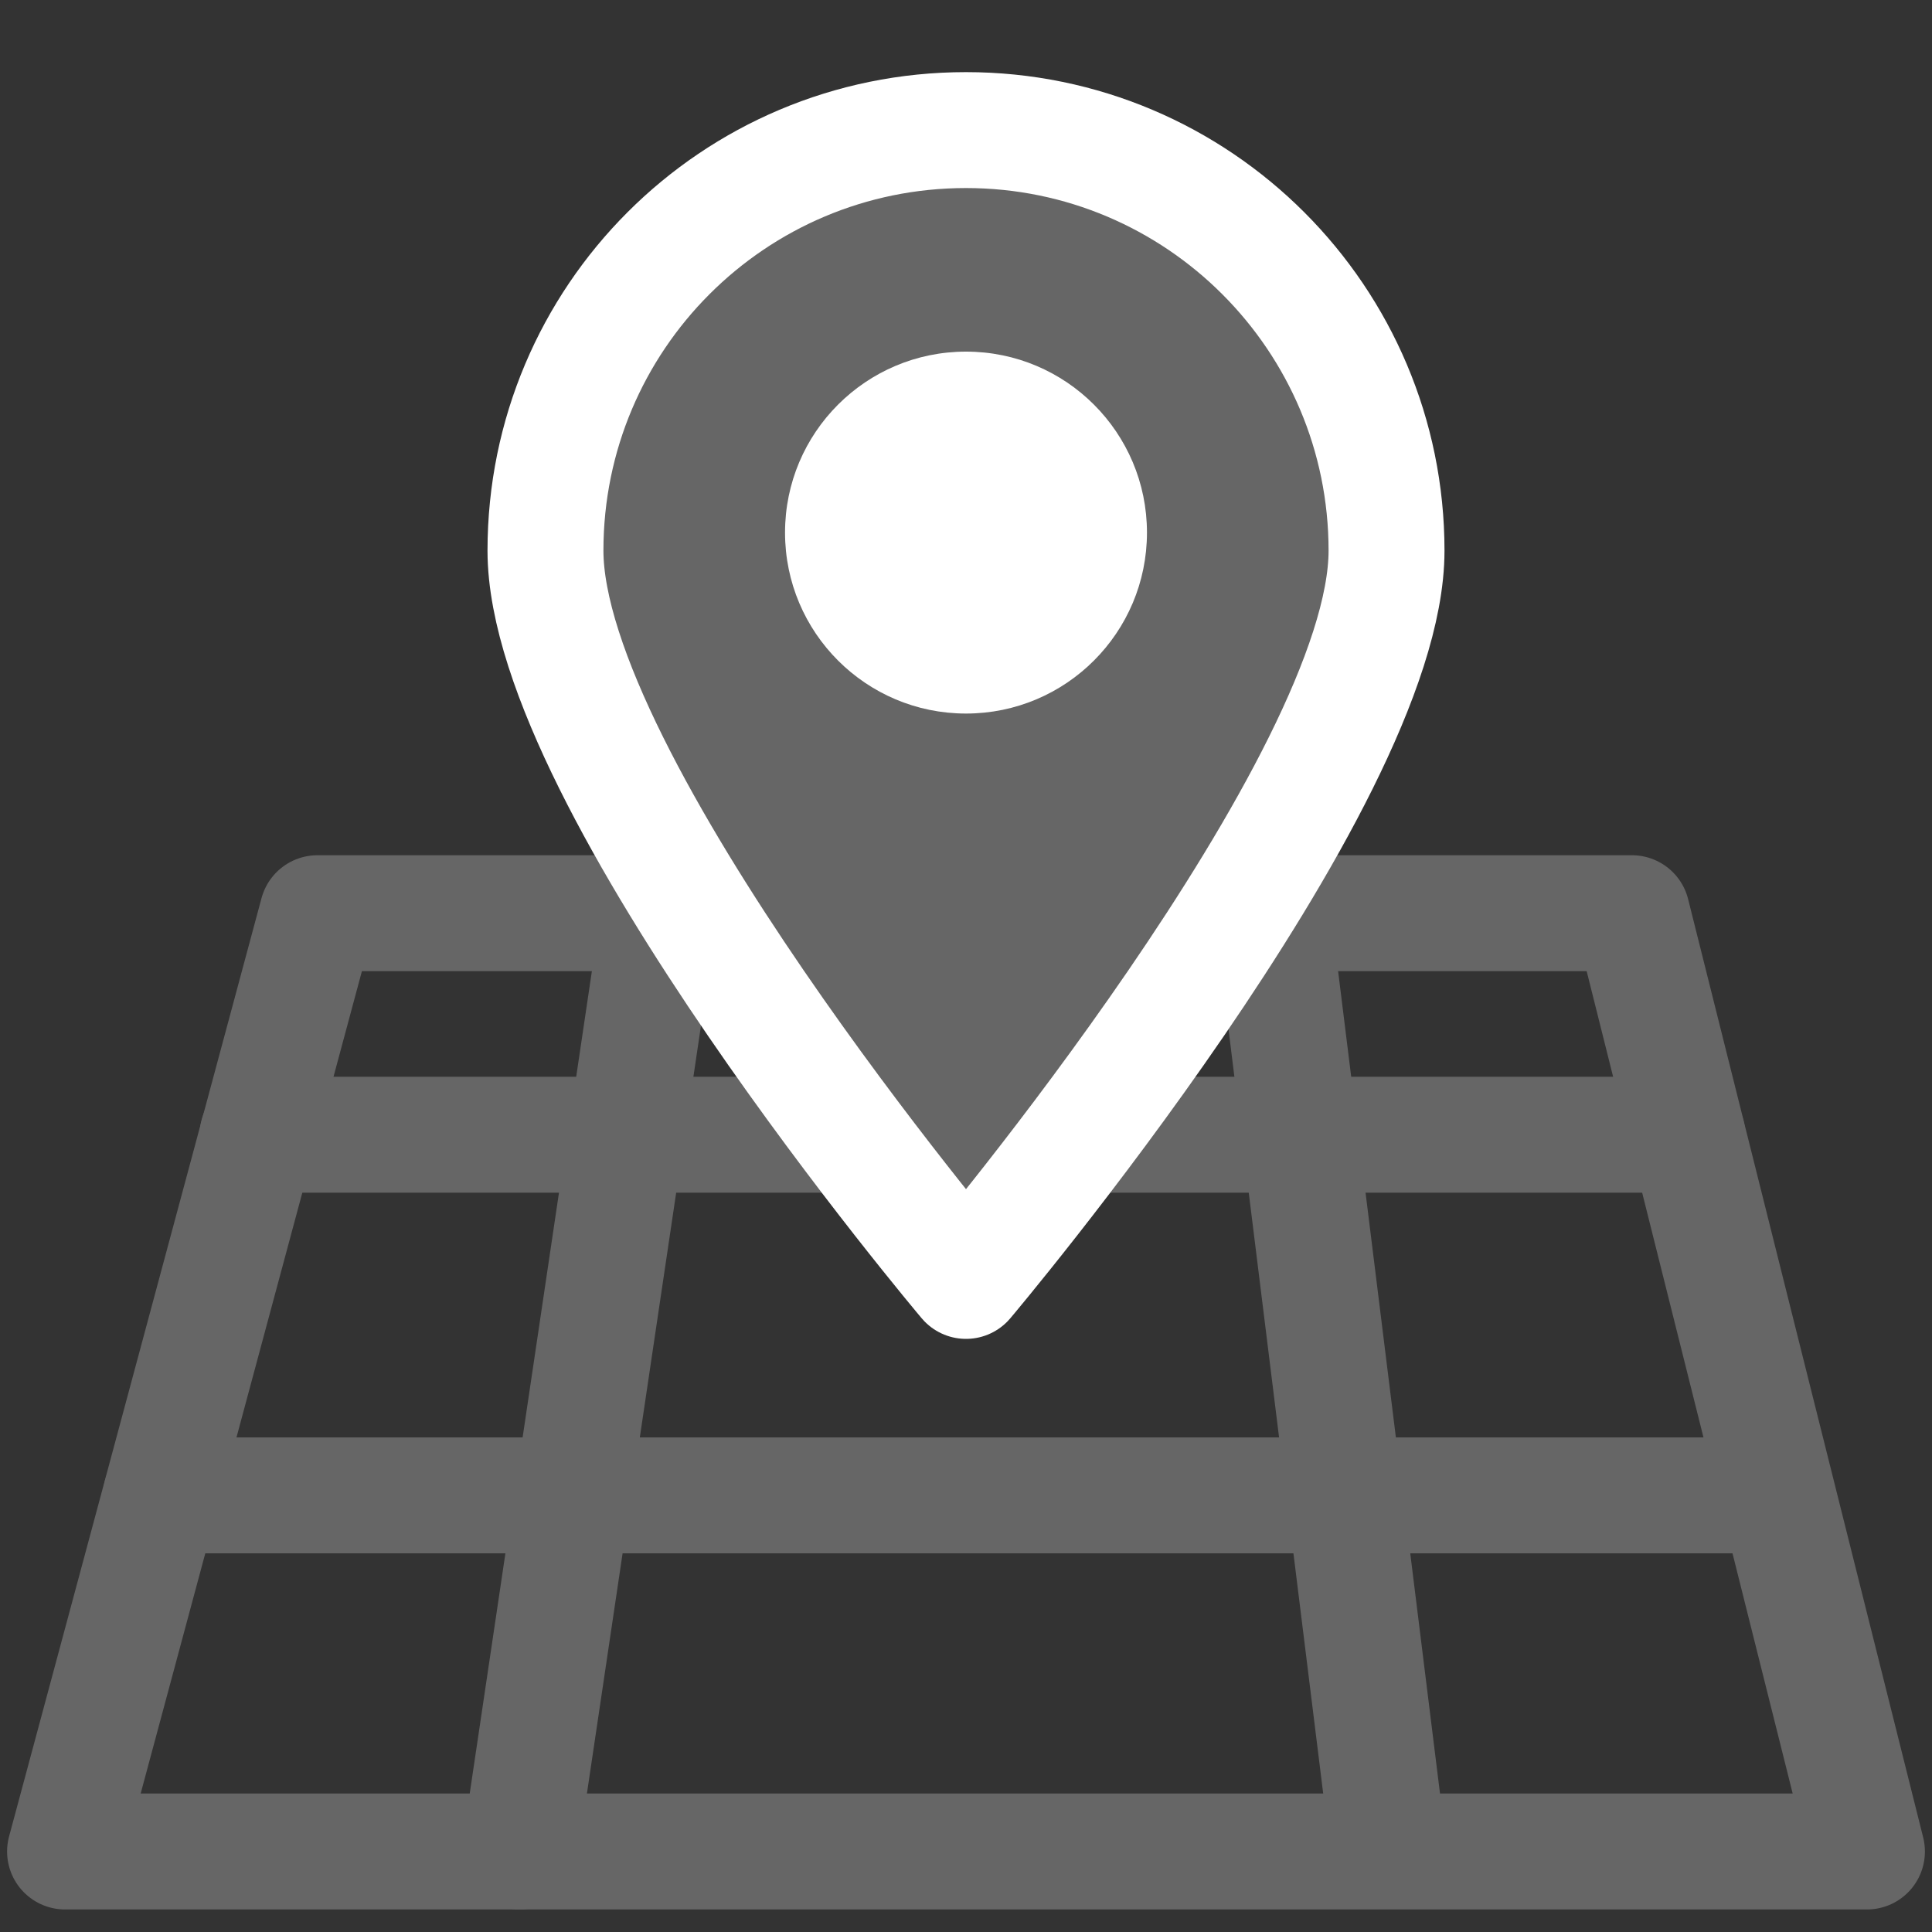
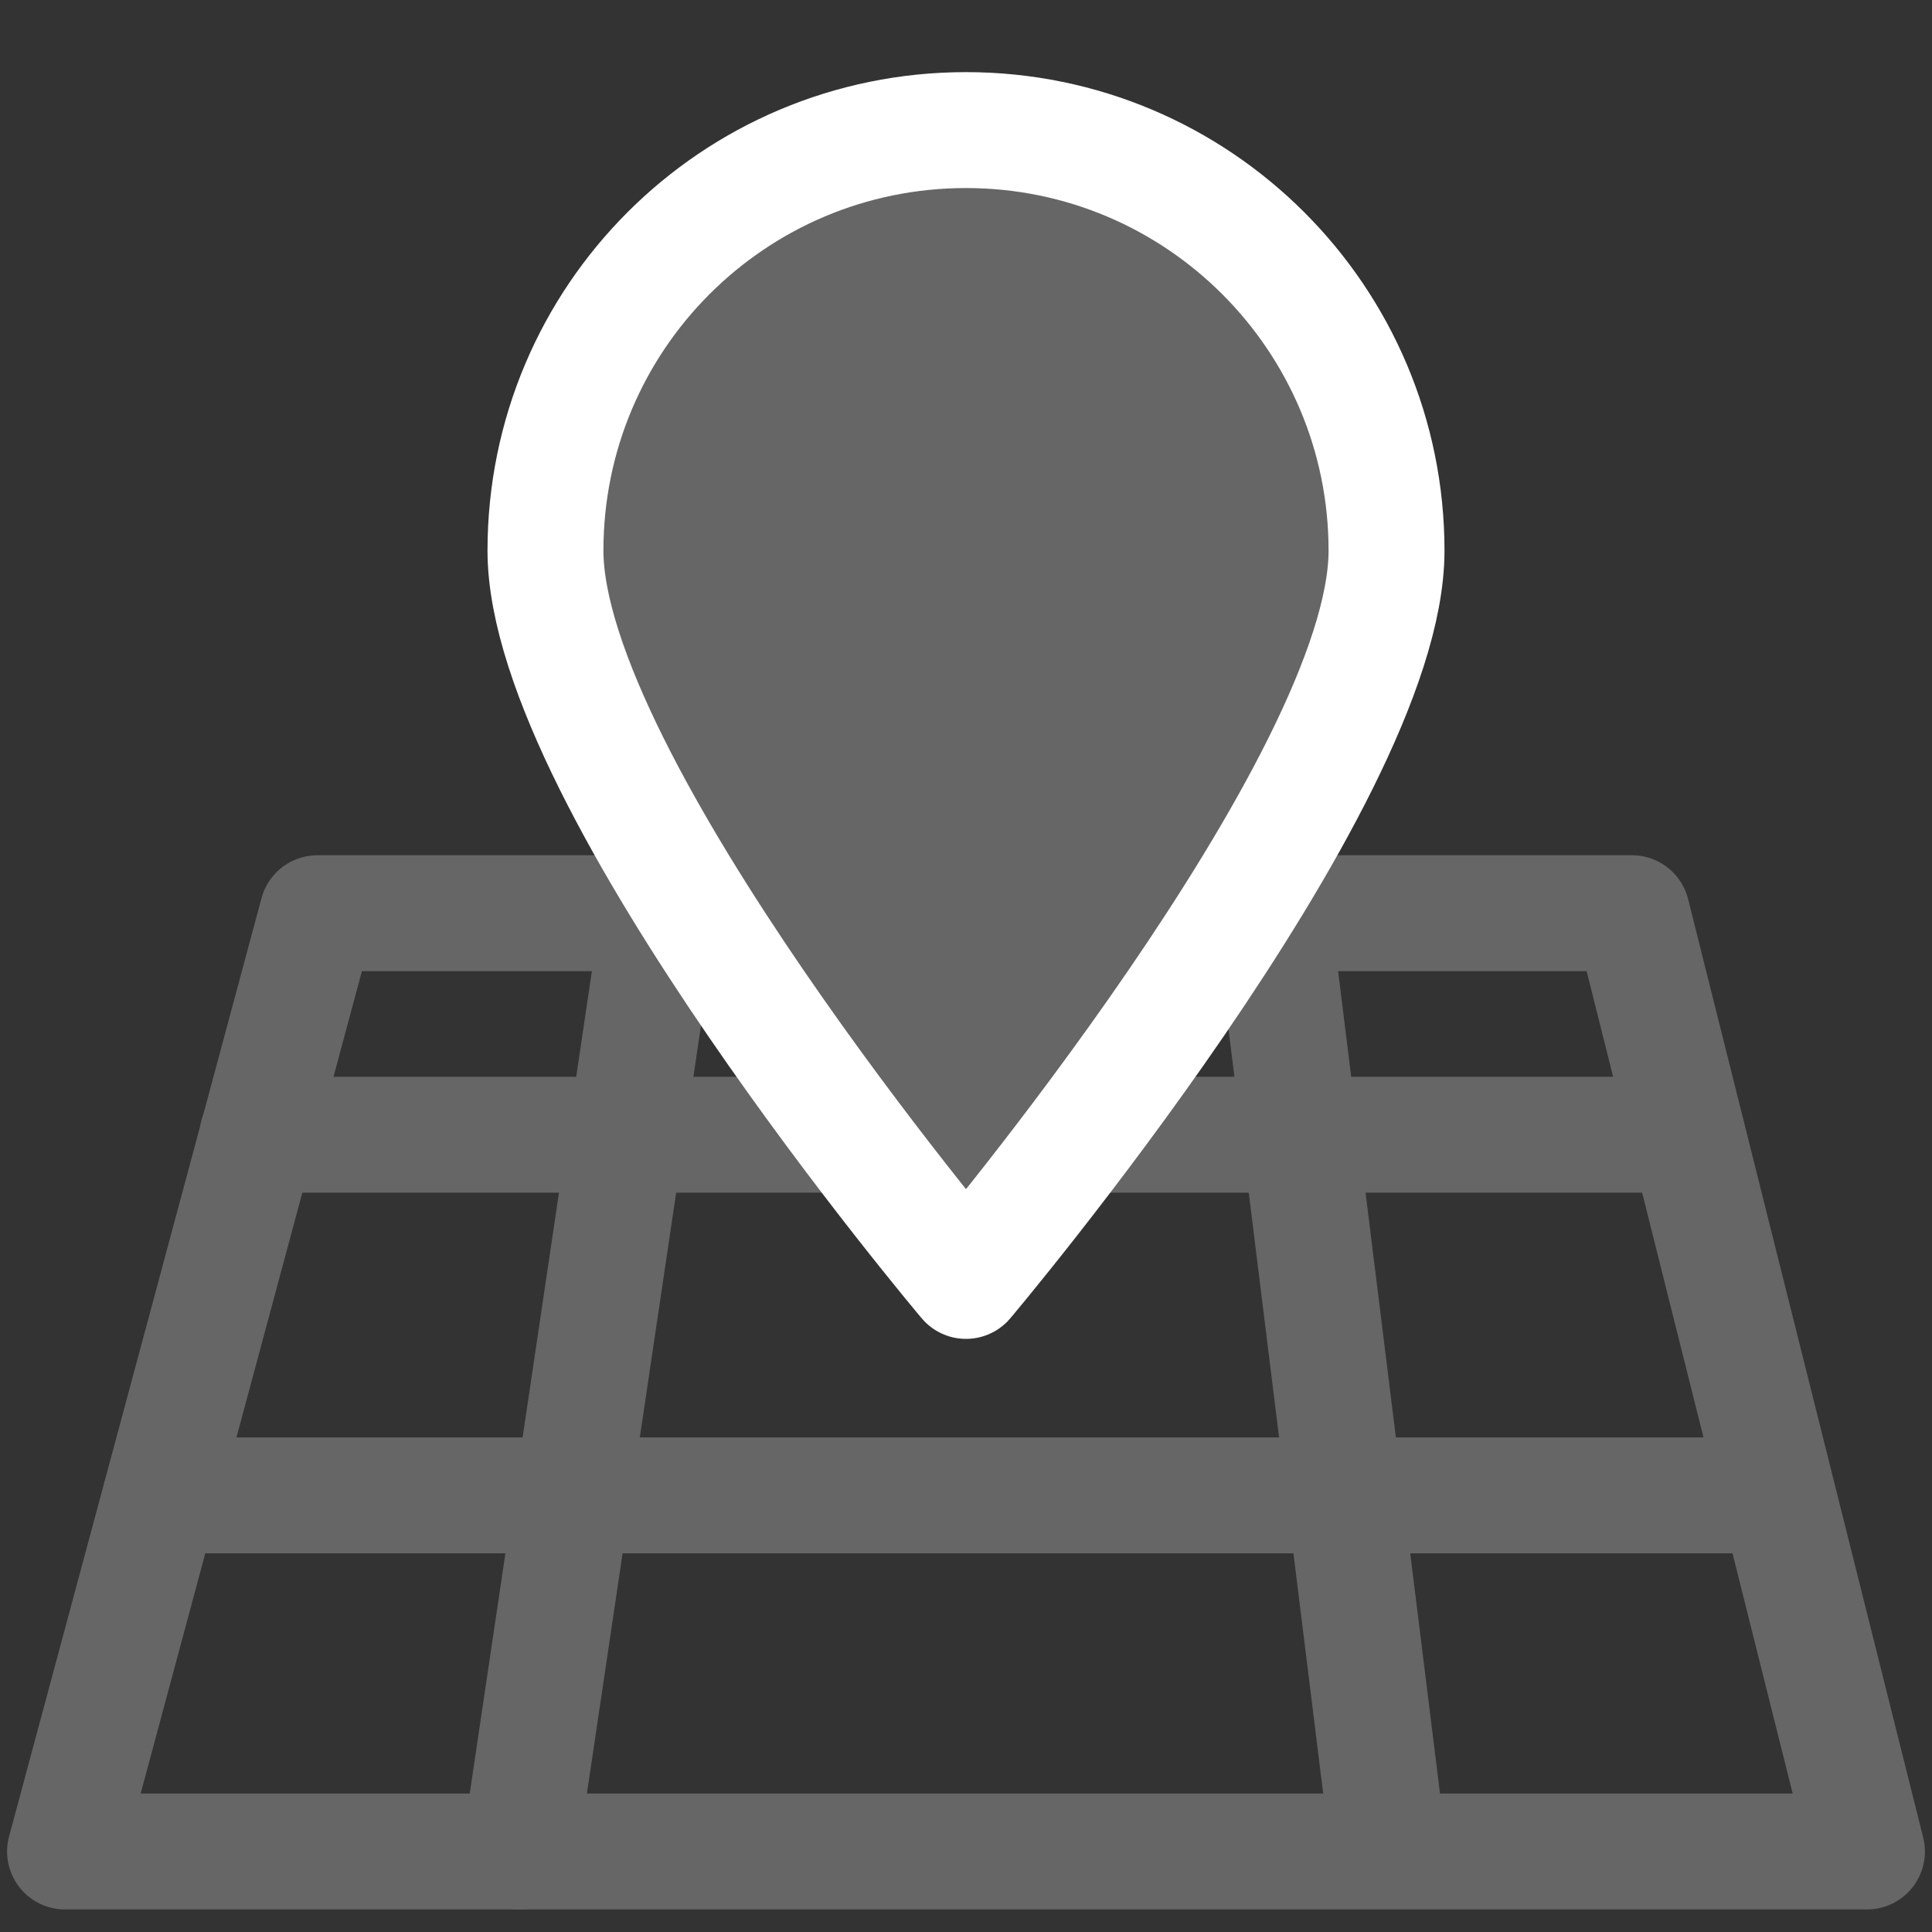
<svg xmlns="http://www.w3.org/2000/svg" version="1.1" id="レイヤー_1" x="0px" y="0px" viewBox="0 0 300 300" style="enable-background:new 0 0 300 300;" xml:space="preserve">
  <rect x="0" y="0" width="300" height="300" fill="#333333" stroke="none" />
  <style type="text/css">
	.st0{fill:none;stroke:#666666;stroke-width:18;stroke-linecap:round;stroke-linejoin:round;stroke-miterlimit:10;}
	.st1{fill:#666666;}
	.st2{fill:none;stroke:#666666;stroke-width:31;stroke-linecap:round;stroke-linejoin:round;stroke-miterlimit:10;}
	.st3{fill:#606060;}
	.st4{fill:#FFFFFF;stroke:#FFFFFF;stroke-width:18;stroke-linecap:round;stroke-linejoin:round;stroke-miterlimit:10;}
	.st5{fill:#FFFFFF;stroke:#666666;stroke-width:18;stroke-linecap:round;stroke-linejoin:round;stroke-miterlimit:10;}
	.st6{fill:#666666;stroke:#FFFFFF;stroke-width:18;stroke-linecap:round;stroke-linejoin:round;stroke-miterlimit:10;}
	.st7{fill:#FFFFFF;}
	.st8{fill:#FFFFFF;stroke:#666666;stroke-width:34;stroke-miterlimit:10;}
	.st9{fill:#FFFFFF;stroke:#666666;stroke-width:18;stroke-miterlimit:10;}
	.st10{fill:none;stroke:#666666;stroke-width:18;stroke-miterlimit:10;}
	.st11{fill:#FFFFFF;stroke:#666666;stroke-width:27;stroke-miterlimit:10;}
</style>
  <g>
    <path class="st0" d="M-1049.1,23.9h-30.7v106.4c0,0,4.8,65,66.2,65s71-63.5,71-63.5v-108h-29" />
    <circle class="st0" cx="-1047.1" cy="24.3" r="10.2" />
    <circle class="st0" cx="-974.1" cy="24.3" r="10.2" />
-     <path class="st0" d="M-849.1,141.7c0,0,7.2,145.5-86.9,145.5c-74.4,0-77.7-72.7-77.7-72.7" />
    <ellipse class="st0" cx="-849.1" cy="110.7" rx="31.5" ry="31" />
    <ellipse class="st1" cx="-849.1" cy="110.7" rx="9.1" ry="9" />
    <path class="st2" d="M-1079.8,93.4v36.9c0,0,6.4,65,66.2,65c59.8,0,71-63.5,71-63.5V93.4" />
  </g>
  <g>
    <path class="st0" d="M-473.3,85c-6.5-32.1-31.1-56.9-68.8-56.9c-36.3,0-53.7,28-53.7,28s-15.6-28-57.6-28   c-55.6,0-93.1,86-43.4,139.6l100.6,104.3c0,0,34.3-33.2,77.3-78.7" />
    <polyline class="st0" points="-596.6,145.1 -554.6,145.1 -542.2,123.9 -524.5,160.3 -503.2,102.6 -488.2,176.2 -476.7,145.1    -441.3,145.1  " />
  </g>
  <path class="st0" d="M-293.4,28.1l-0.2,160.4c0,0-3.4,28.4-22.6,28.4c-19.2,0-22.8-28.4-22.8-28.4V28.1H-293.4z" />
  <path class="st3" d="M-293.4,79.3h-45.5c0,0-6.7,137.5,22.8,137.5C-286.6,216.9-293.4,79.3-293.4,79.3z" />
  <path class="st0" d="M-192.5,28.1l-0.2,160.4c0,0-3.4,28.4-22.6,28.4s-22.8-28.4-22.8-28.4V28.1H-192.5z" />
  <path class="st3" d="M-192.6,79.3h-45.5c0,0-6.7,137.5,22.8,137.5S-192.6,79.3-192.6,79.3z" />
  <line class="st0" x1="-351.9" y1="28.1" x2="-280.4" y2="28.1" />
  <path class="st0" d="M-96,28.1l-0.2,160.4c0,0-3.4,28.4-22.6,28.4s-22.8-28.4-22.8-28.4V28.1H-96z" />
  <path class="st3" d="M-96.1,79.3h-45.5c0,0-6.7,137.5,22.8,137.5S-96.1,79.3-96.1,79.3z" />
  <line class="st0" x1="-154.6" y1="28.1" x2="-83" y2="28.1" />
  <line class="st0" x1="-251.1" y1="28.1" x2="-179.5" y2="28.1" />
  <path class="st4" d="M-125.3,141.4c0.2,36.1-21.6,67.3-52.9,80.7c-10.4,4.5-21.9,7-33.9,7c-48.2,0.2-87.5-38.6-87.7-86.8  c-0.2-48.2,38.6-87.5,86.8-87.7C-164.8,54.4-125.5,93.2-125.3,141.4z" />
  <path class="st5" d="M-139.8,141.5c0.2,30.1-18,56.1-44.1,67.2c-8.7,3.7-18.2,5.8-28.3,5.9c-40.2,0.2-72.9-32.2-73.1-72.4  s32.2-72.9,72.4-73.1S-140,101.3-139.8,141.5z" />
  <path class="st4" d="M-156.7,224.7l22.1-16.3l44.8,65l-21.2,15.8" />
  <path class="st0" d="M-142.7,220.1l37.3,54.1l-17.7,13.2c-12.7-17.7-24.7-34.8-38.1-53.8L-142.7,220.1z" />
-   <line class="st5" x1="-170.6" y1="201.3" x2="-151.7" y2="226.8" />
  <polyline class="st0" points="-240.8,145 -213.5,160.7 -193.2,114.4 " />
  <g>
    <line class="st0" x1="40" y1="176.2" x2="262" y2="176.2" />
    <line class="st0" x1="25" y1="232.2" x2="274.3" y2="232.2" />
    <line class="st0" x1="102.7" y1="139.4" x2="80.7" y2="287.5" />
    <line class="st0" x1="197.3" y1="139.4" x2="215.6" y2="287.1" />
    <polygon class="st0" points="49.3,141.8 10.1,287.5 289.9,287.5 253.4,141.8  " />
    <path class="st6" d="M215.3,85.5c0,36.1-65.3,113.4-65.3,113.4S84.7,121.6,84.7,85.5s29.2-65.3,65.3-65.3S215.3,49.5,215.3,85.5z" />
-     <circle class="st7" cx="150" cy="82.7" r="28.1" />
  </g>
  <g>
    <line class="st8" x1="546.3" y1="240.7" x2="660.6" y2="240.7" />
    <line class="st8" x1="603.4" y1="183.6" x2="603.4" y2="297.9" />
  </g>
  <g>
    <g>
      <circle class="st0" cx="509.9" cy="60.4" r="25" />
      <path class="st0" d="M466.9,184.7v-40.8c0-21.7,20.6-39.2,42.2-39.2h1.6c21.7,0,44.2,17.6,44.2,39.2v40.8" />
    </g>
    <path class="st0" d="M416.4,102.7c-0.2,38.7,23.2,72.1,56.7,86.5c11.2,4.8,23.5,7.5,36.4,7.5c51.6,0.3,93.7-41.4,94-93   s-41.4-93.7-93-94C458.8,9.4,416.7,51,416.4,102.7z" />
    <path class="st0" d="M420.1,203.8l-48,69.6l22.7,17c16.4-22.8,31.8-44.7,49-69.1L420.1,203.8z" />
    <line class="st5" x1="456" y1="179.6" x2="431.7" y2="212.4" />
  </g>
  <circle class="st9" cx="-1417.9" cy="76.7" r="22.2" />
  <path class="st0" d="M-1423.8,133.7c0,0,9,76.9,30.8,89.5c6.4,3.7,16.2,8,32.1,6.7c31.3-2.6,53.9-1,53.9-1l15,48.1  c0,0,5.8,13.9,18.5,10.5c12.7-3.4,8.5-18.1,8.5-18.1l-18.8-73.8c0,0-75.9,0-78.8,0c-2.9,0-13.7-1.4-15.2-5.6  c-1.5-4.2-19.6-64-19.6-64s-2-11-18.6-6.6C-1425.8,121.9-1423.8,133.7-1423.8,133.7z" />
  <path class="st0" d="M-1455.6,155.9c0,0,11,69.4,42.9,93c26.6,19.7,86.5,13,86.5,13" />
  <circle class="st10" cx="-1256.4" cy="83.6" r="69.4" />
  <g>
    <line class="st11" x1="-1297.2" y1="83.6" x2="-1215.6" y2="83.6" />
    <line class="st11" x1="-1256.4" y1="42.7" x2="-1256.4" y2="124.4" />
  </g>
</svg>